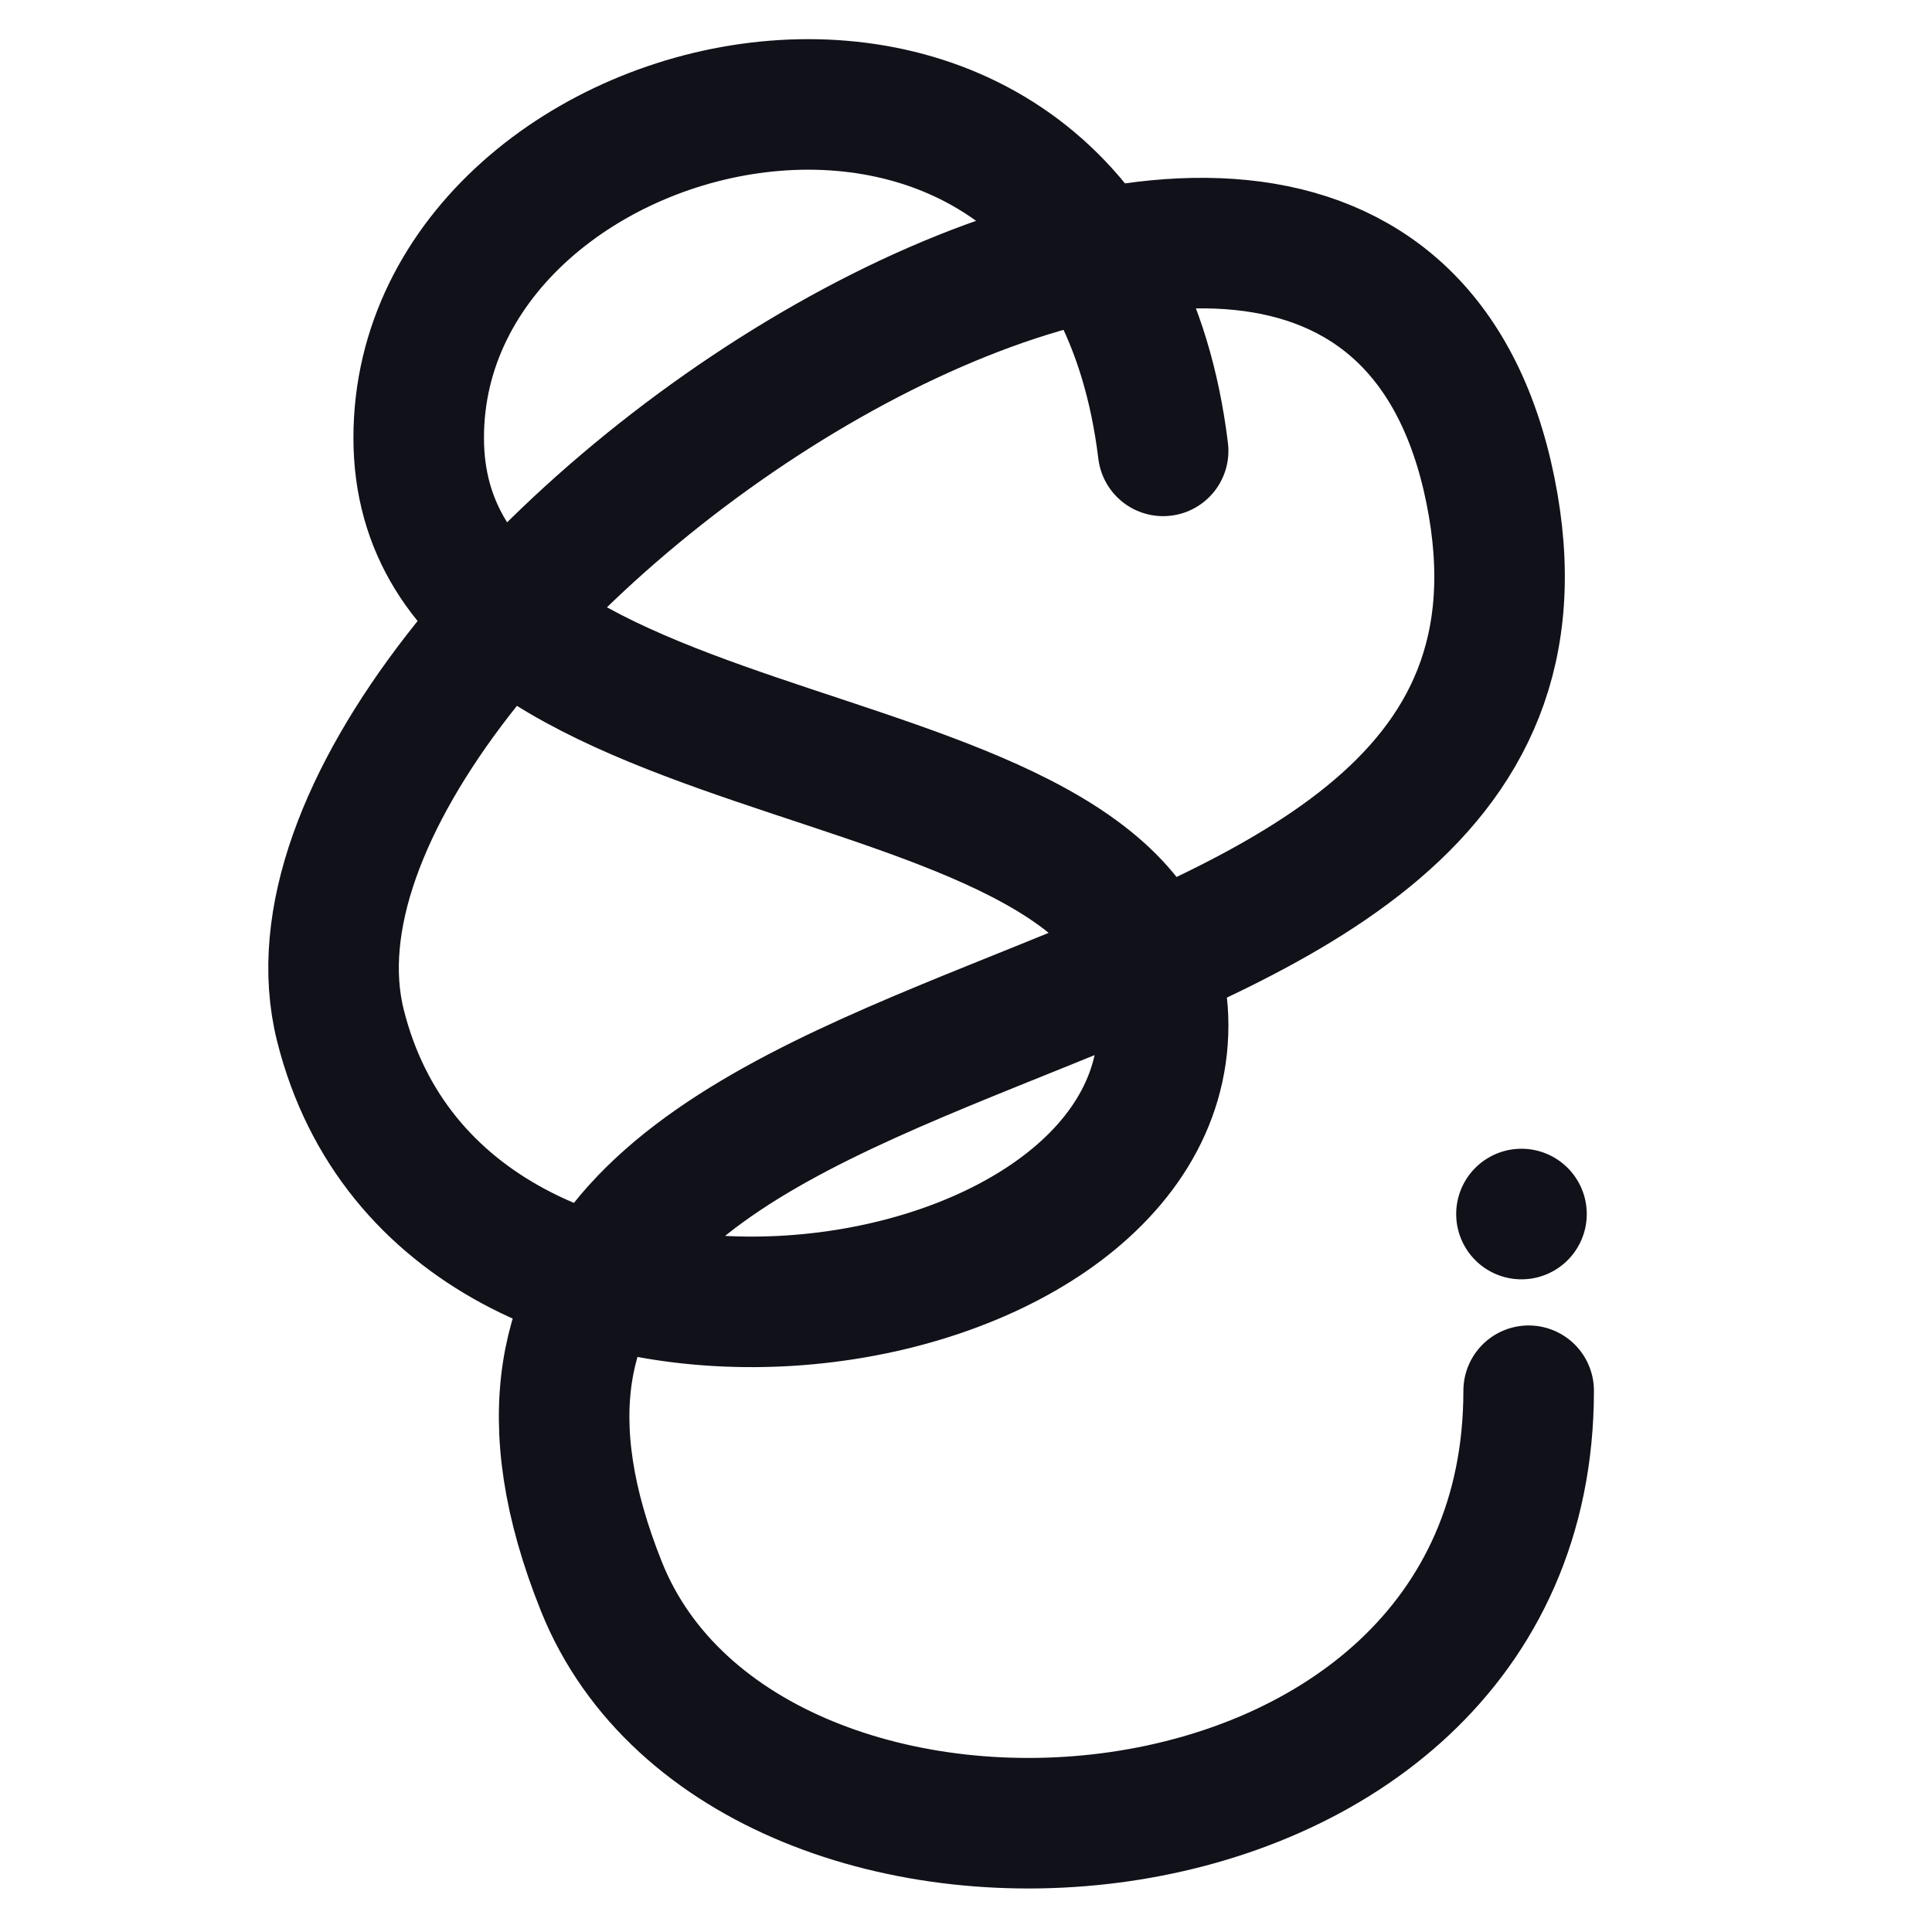
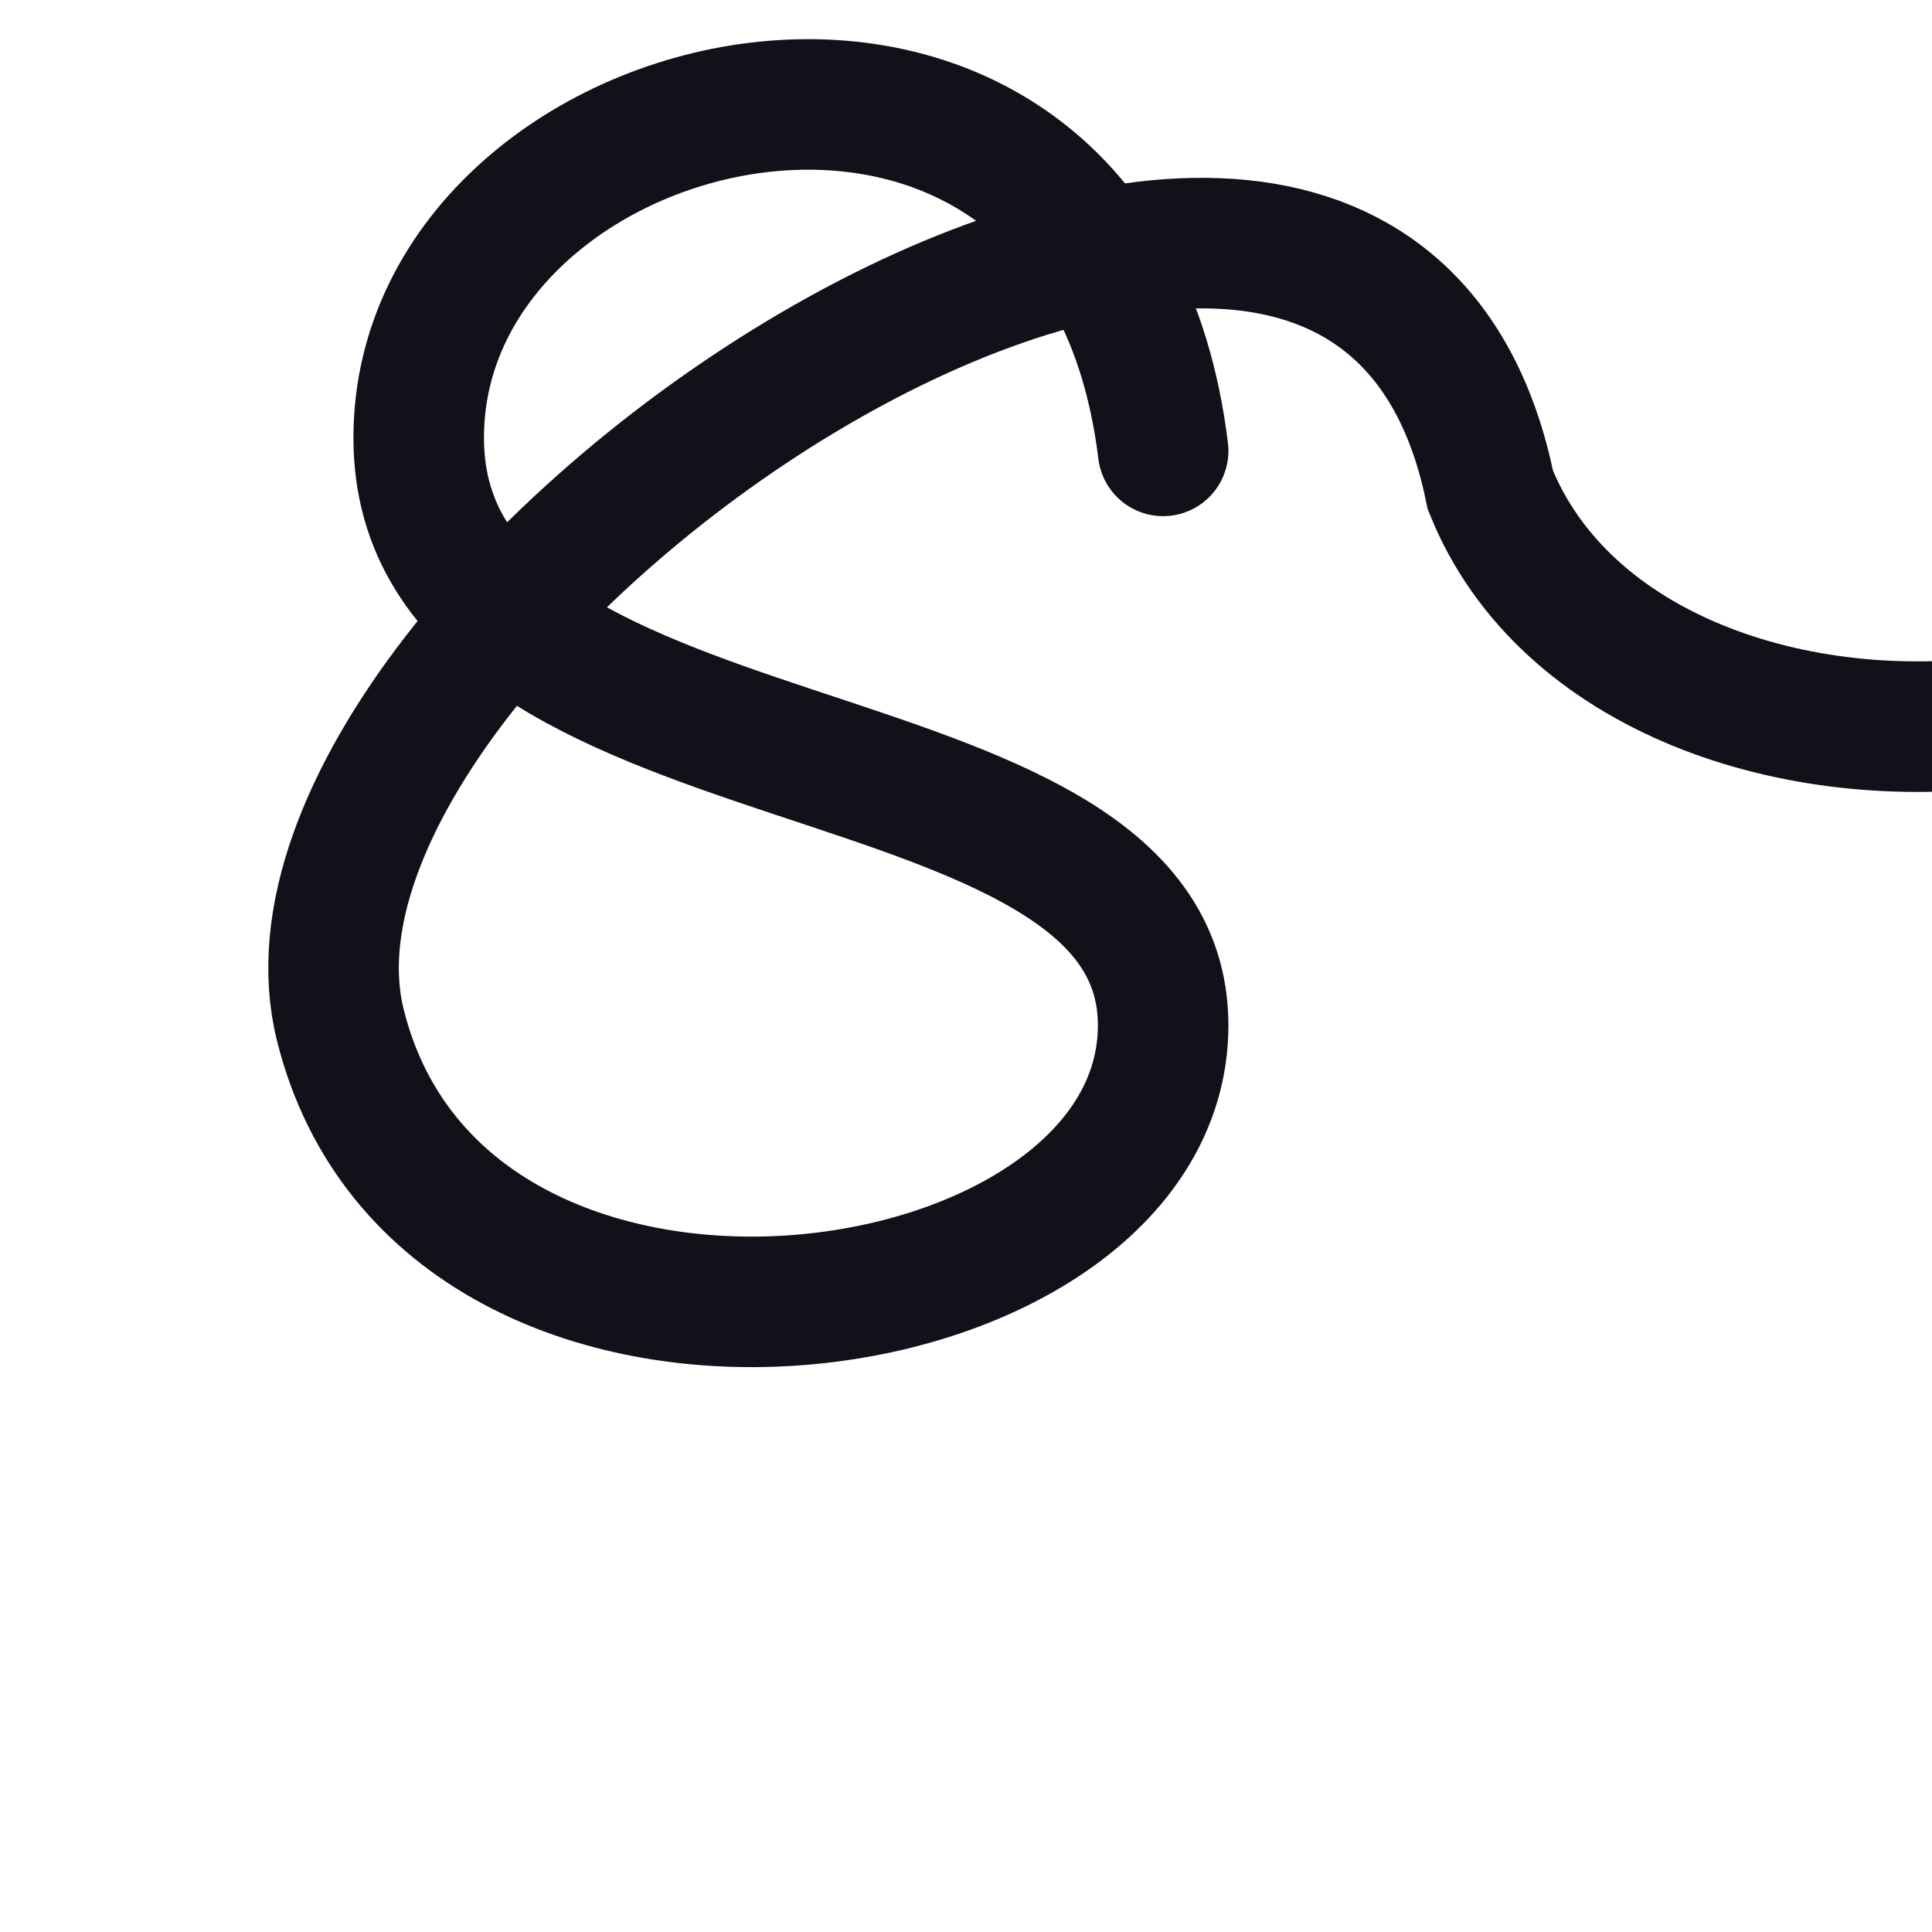
<svg xmlns="http://www.w3.org/2000/svg" data-bbox="17.092 5.351 64.217 88.074" viewBox="0 0 99 99" height="99" width="99" data-type="ugc">
  <g>
-     <path stroke-linecap="round" stroke-width="6.689" stroke="#101119" d="M59.602 23.104c-3.344-27.428-38.147-19.4-38.147-.67 0 18.731 38.147 14.048 38.147 30.102 0 16.215-36.812 21.406-42.16 0C12.093 31.131 69.725-7.667 76.37 25.11S16.98 46.798 30.82 81.3c7.512 18.727 47.512 16.05 47.512-10.036" fill="none" />
-     <path fill="#101119" d="M81.309 62.21a3.345 3.345 0 1 1-6.69 0 3.345 3.345 0 0 1 6.69 0" />
+     <path stroke-linecap="round" stroke-width="6.689" stroke="#101119" d="M59.602 23.104c-3.344-27.428-38.147-19.4-38.147-.67 0 18.731 38.147 14.048 38.147 30.102 0 16.215-36.812 21.406-42.16 0C12.093 31.131 69.725-7.667 76.37 25.11c7.512 18.727 47.512 16.05 47.512-10.036" fill="none" />
  </g>
</svg>